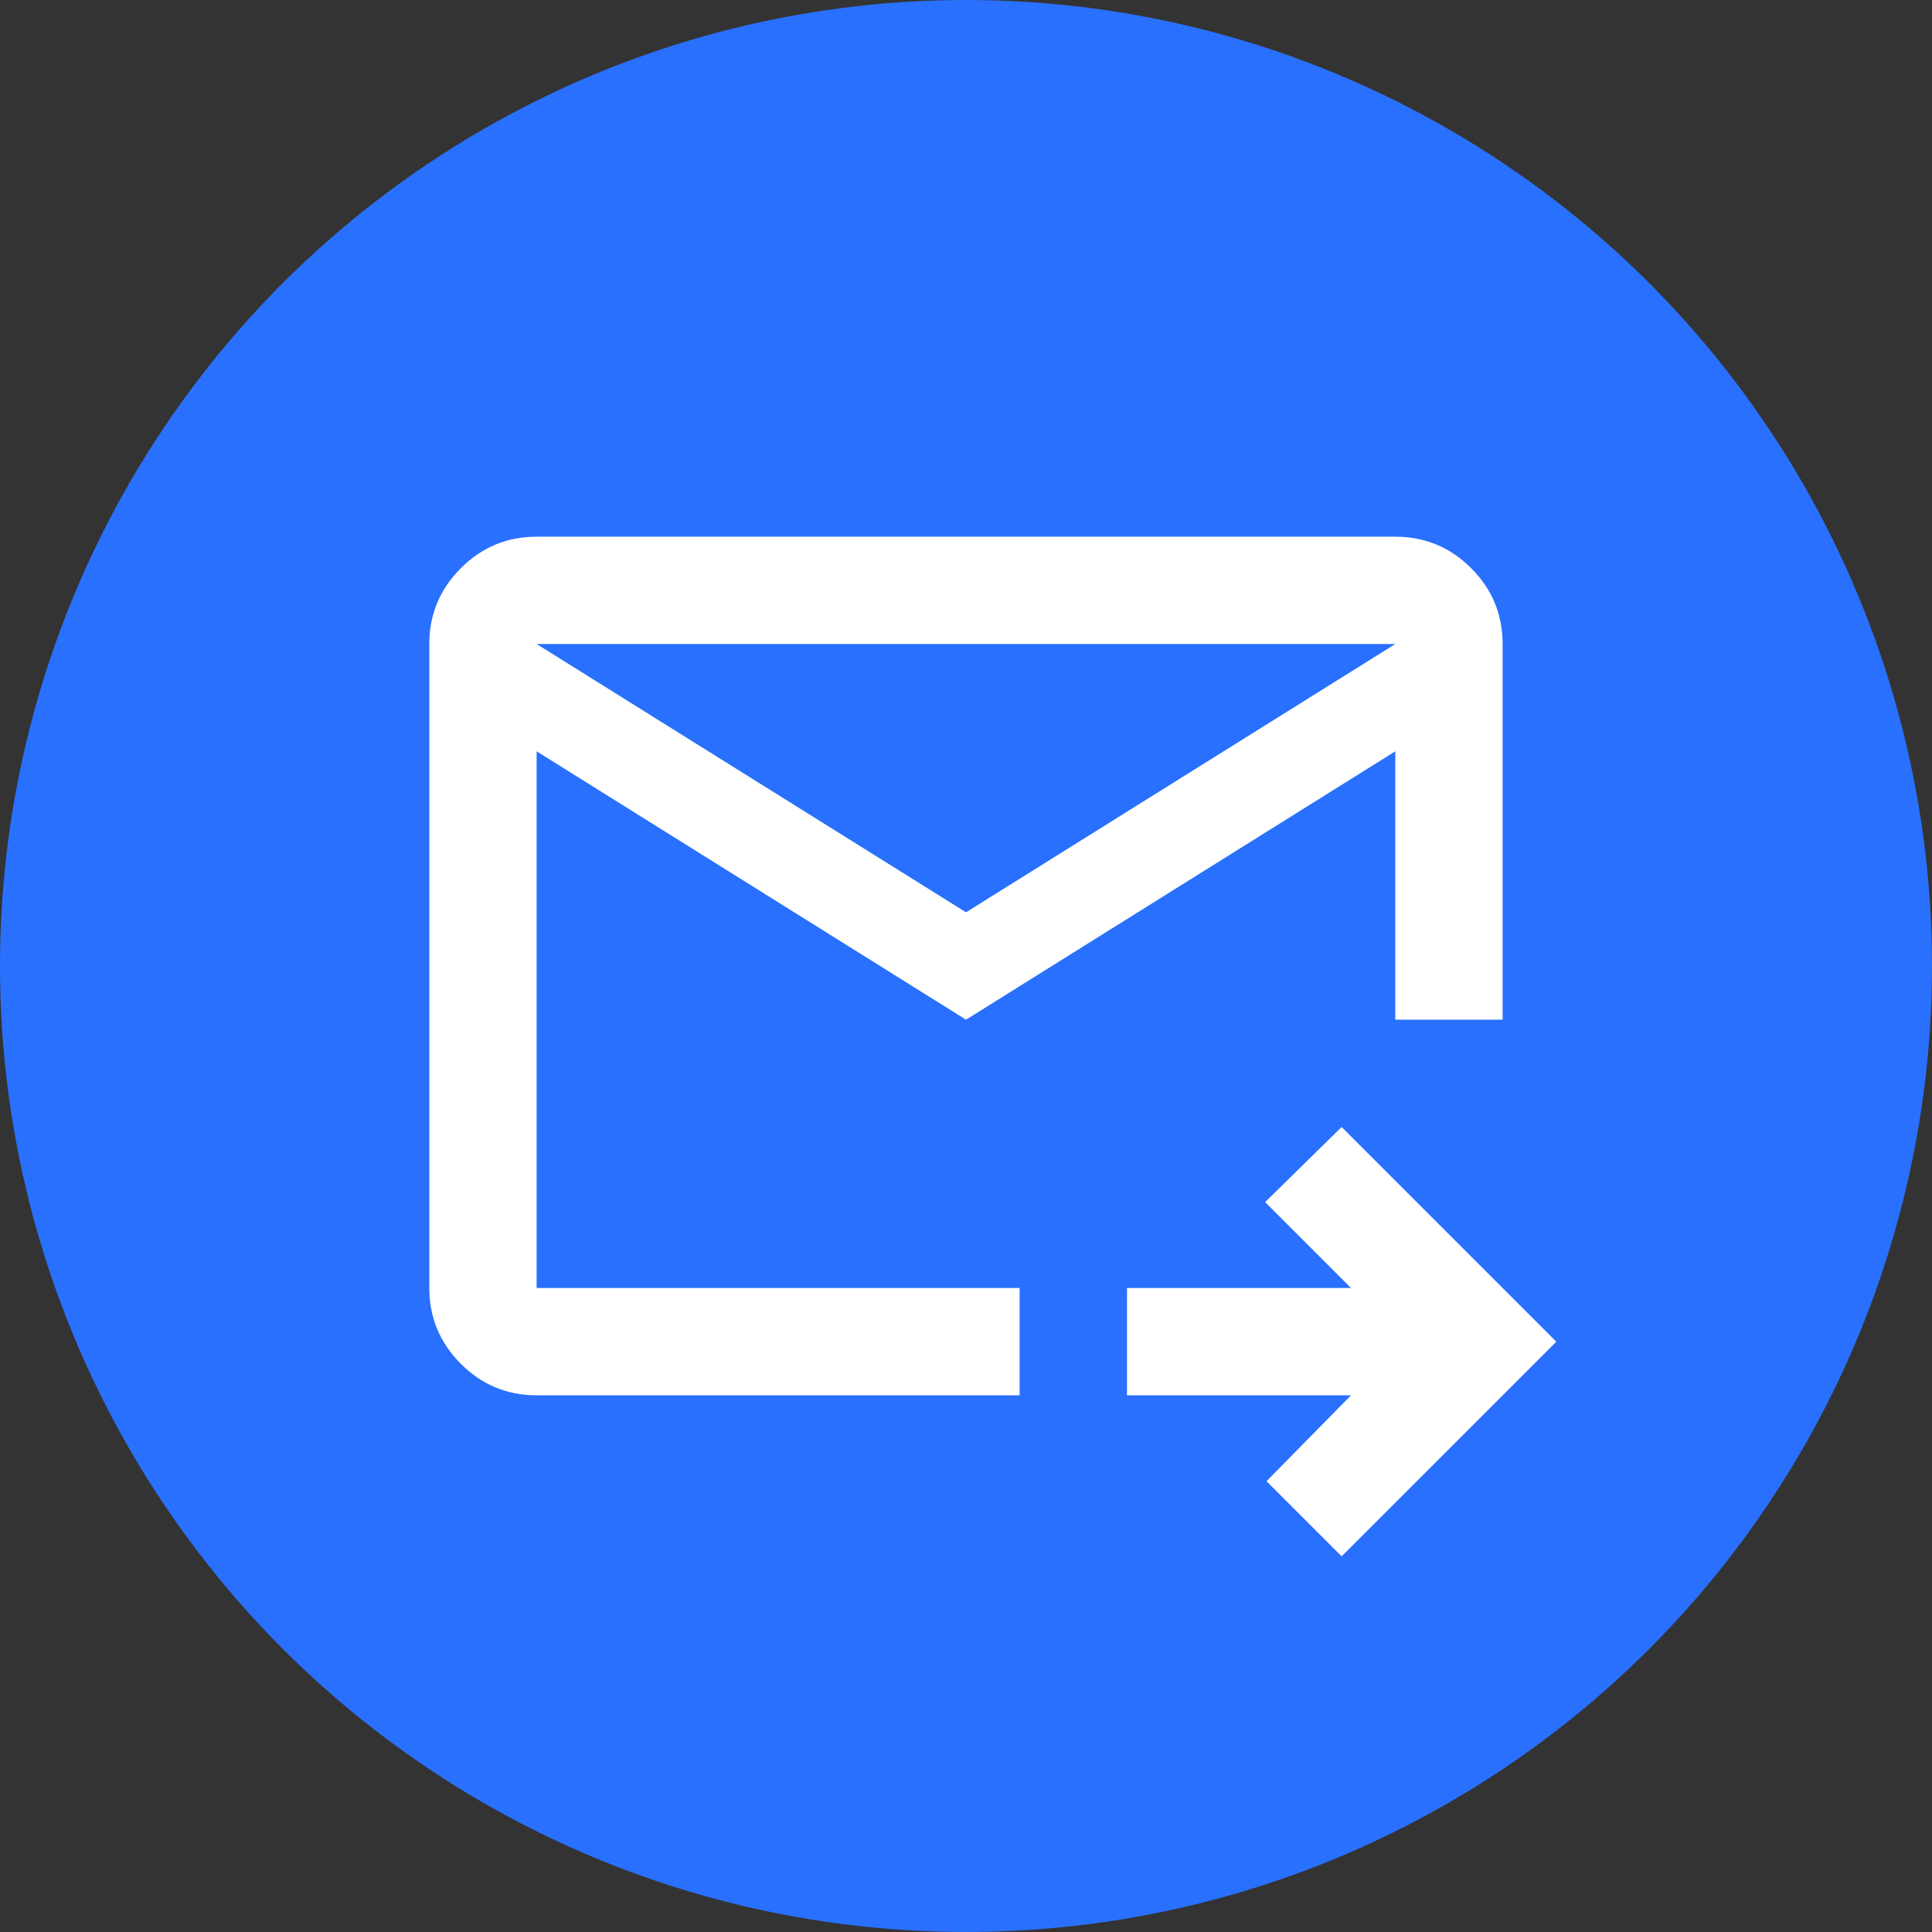
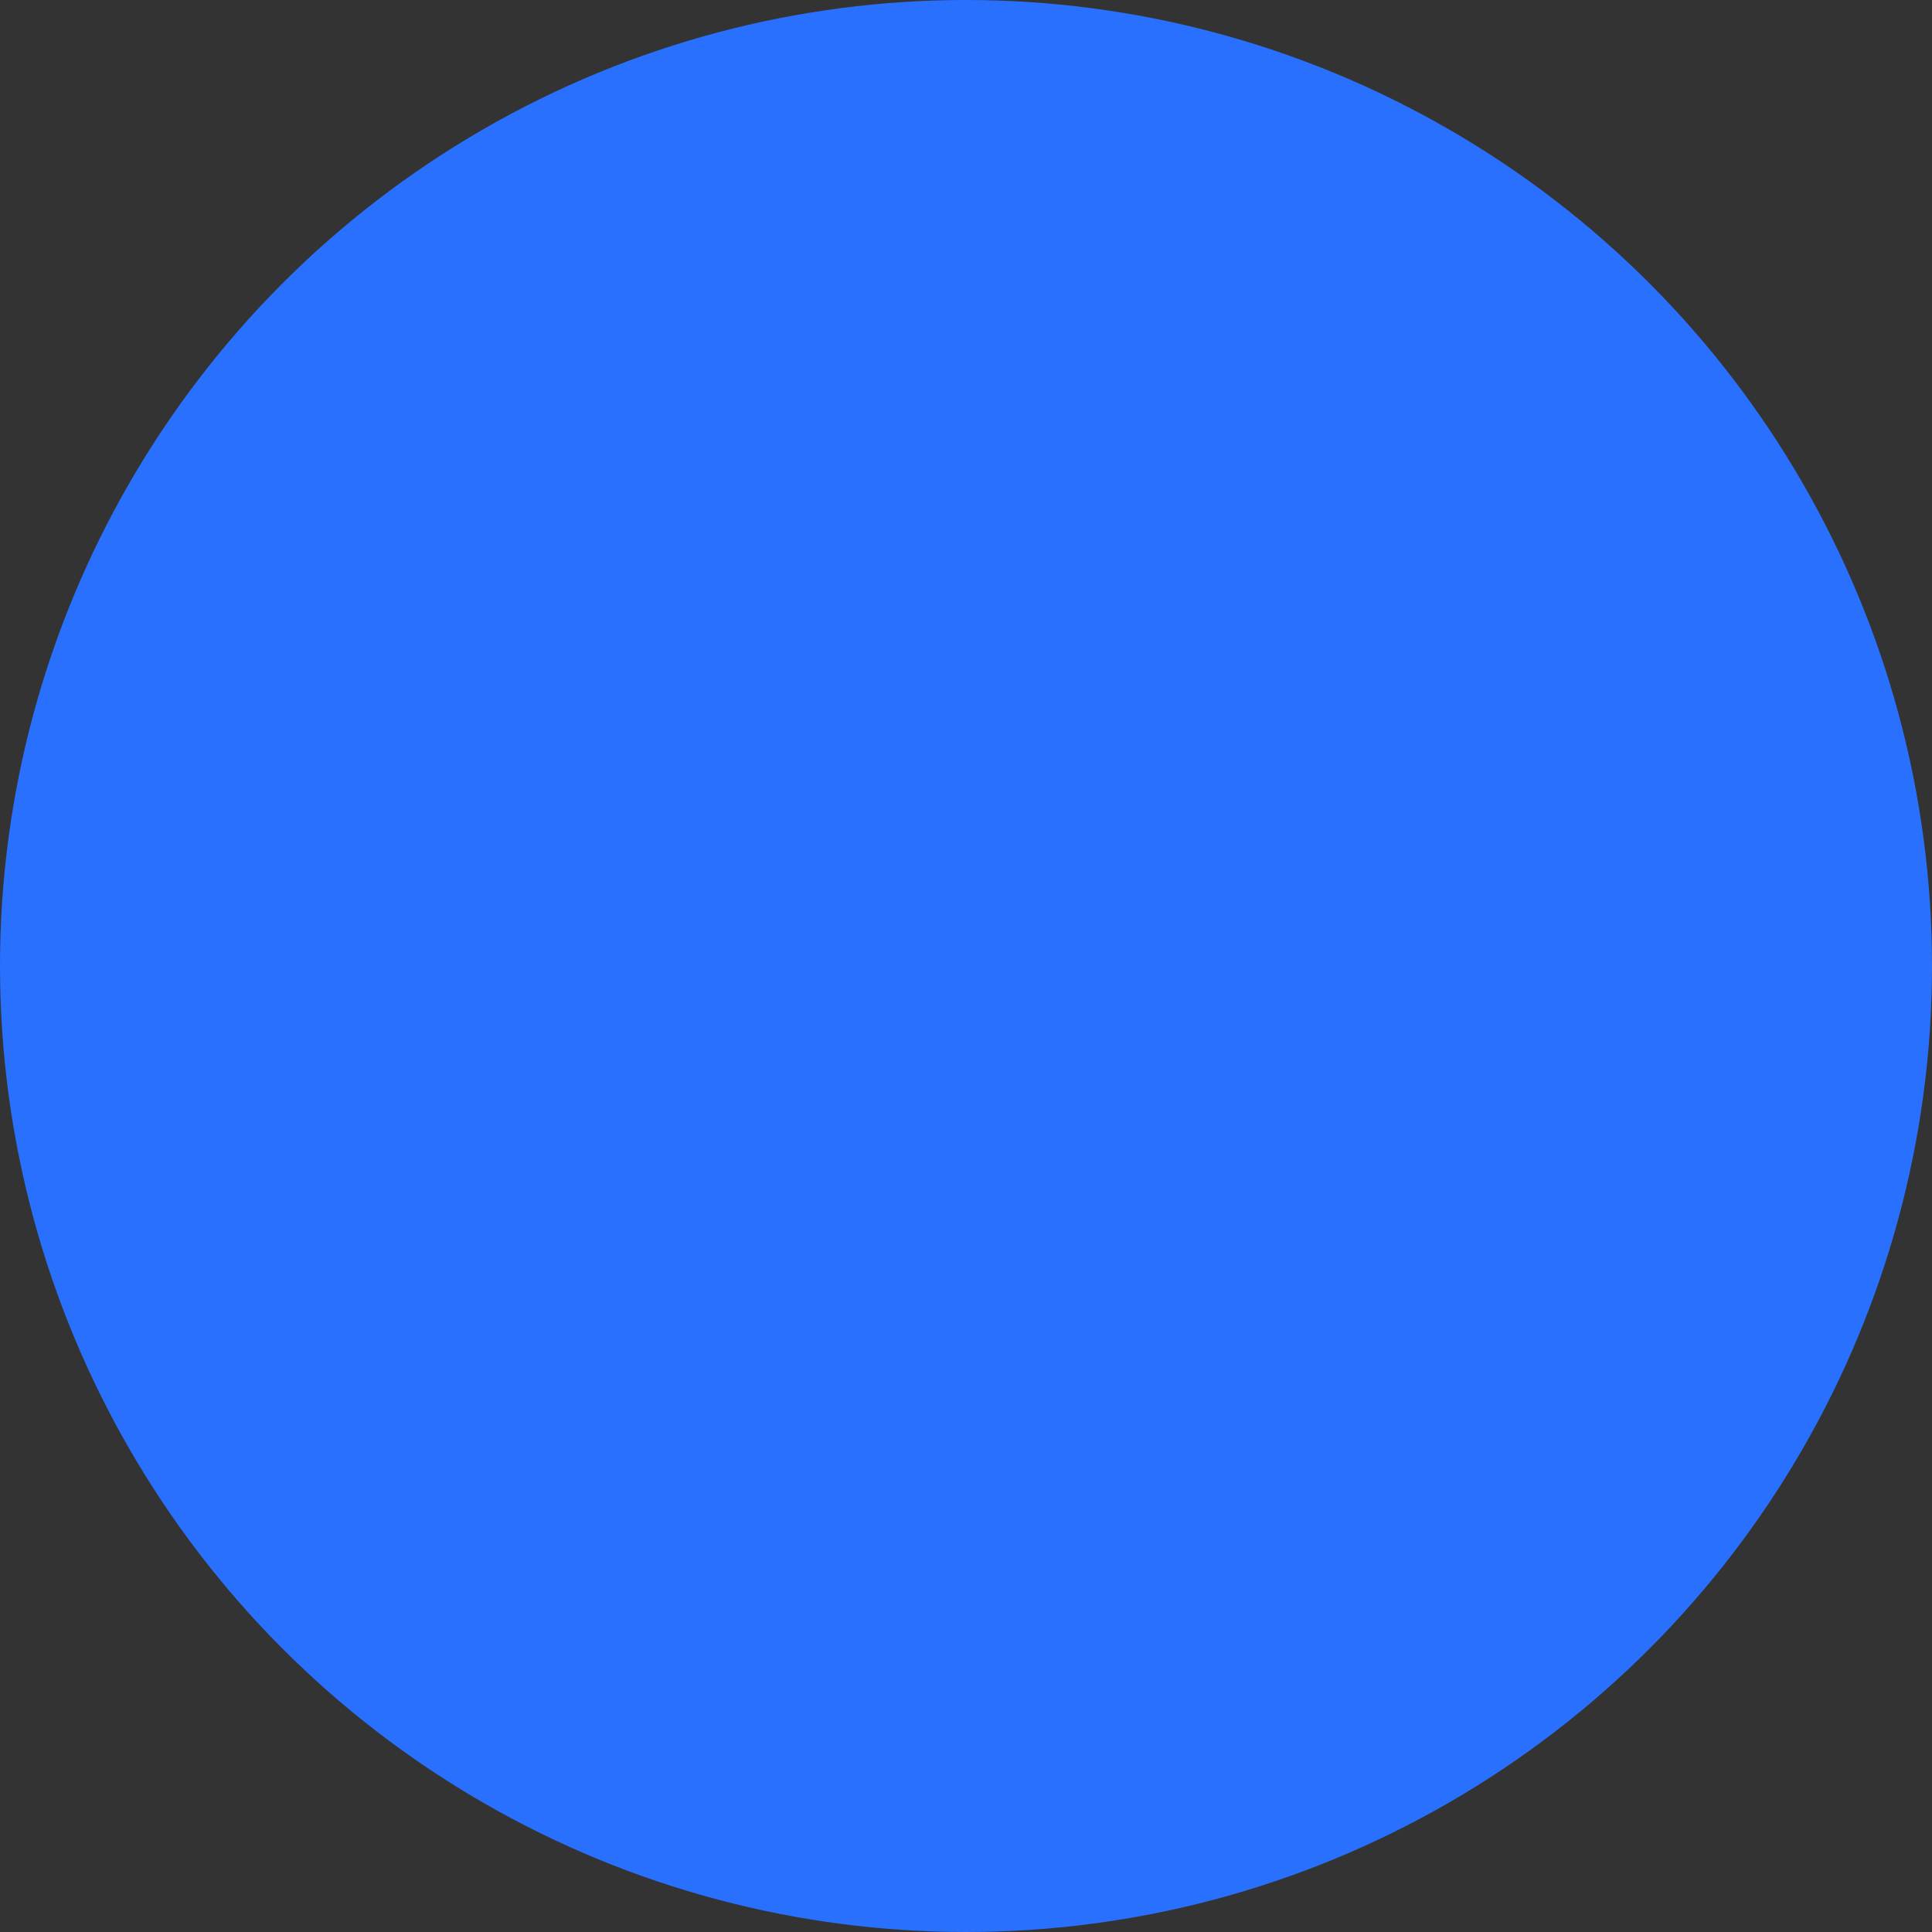
<svg xmlns="http://www.w3.org/2000/svg" width="24" height="24" viewBox="0 0 24 24" fill="none">
  <rect x="0" y="0" width="24" height="24" fill="#333333" stroke="none" />
  <circle cx="12" cy="12" r="12" fill="#2970FF" />
-   <path d="M12 12.667L6.666 9.333V16H12.666V17.333H6.666C6.3 17.333 5.986 17.203 5.725 16.942C5.464 16.68 5.333 16.367 5.333 16V8C5.333 7.633 5.464 7.319 5.725 7.058C5.986 6.797 6.3 6.667 6.666 6.667H17.333C17.7 6.667 18.014 6.797 18.275 7.058C18.536 7.319 18.666 7.633 18.666 8V12.667H17.333V9.333L12 12.667ZM12 11.333L17.333 8H6.666L12 11.333ZM16.666 19.333L15.733 18.4L16.783 17.333H14V16H16.783L15.716 14.933L16.666 14L19.333 16.667L16.666 19.333ZM6.666 9.333V16.667V12.667V12.717V8V9.333Z" fill="white" />
</svg>